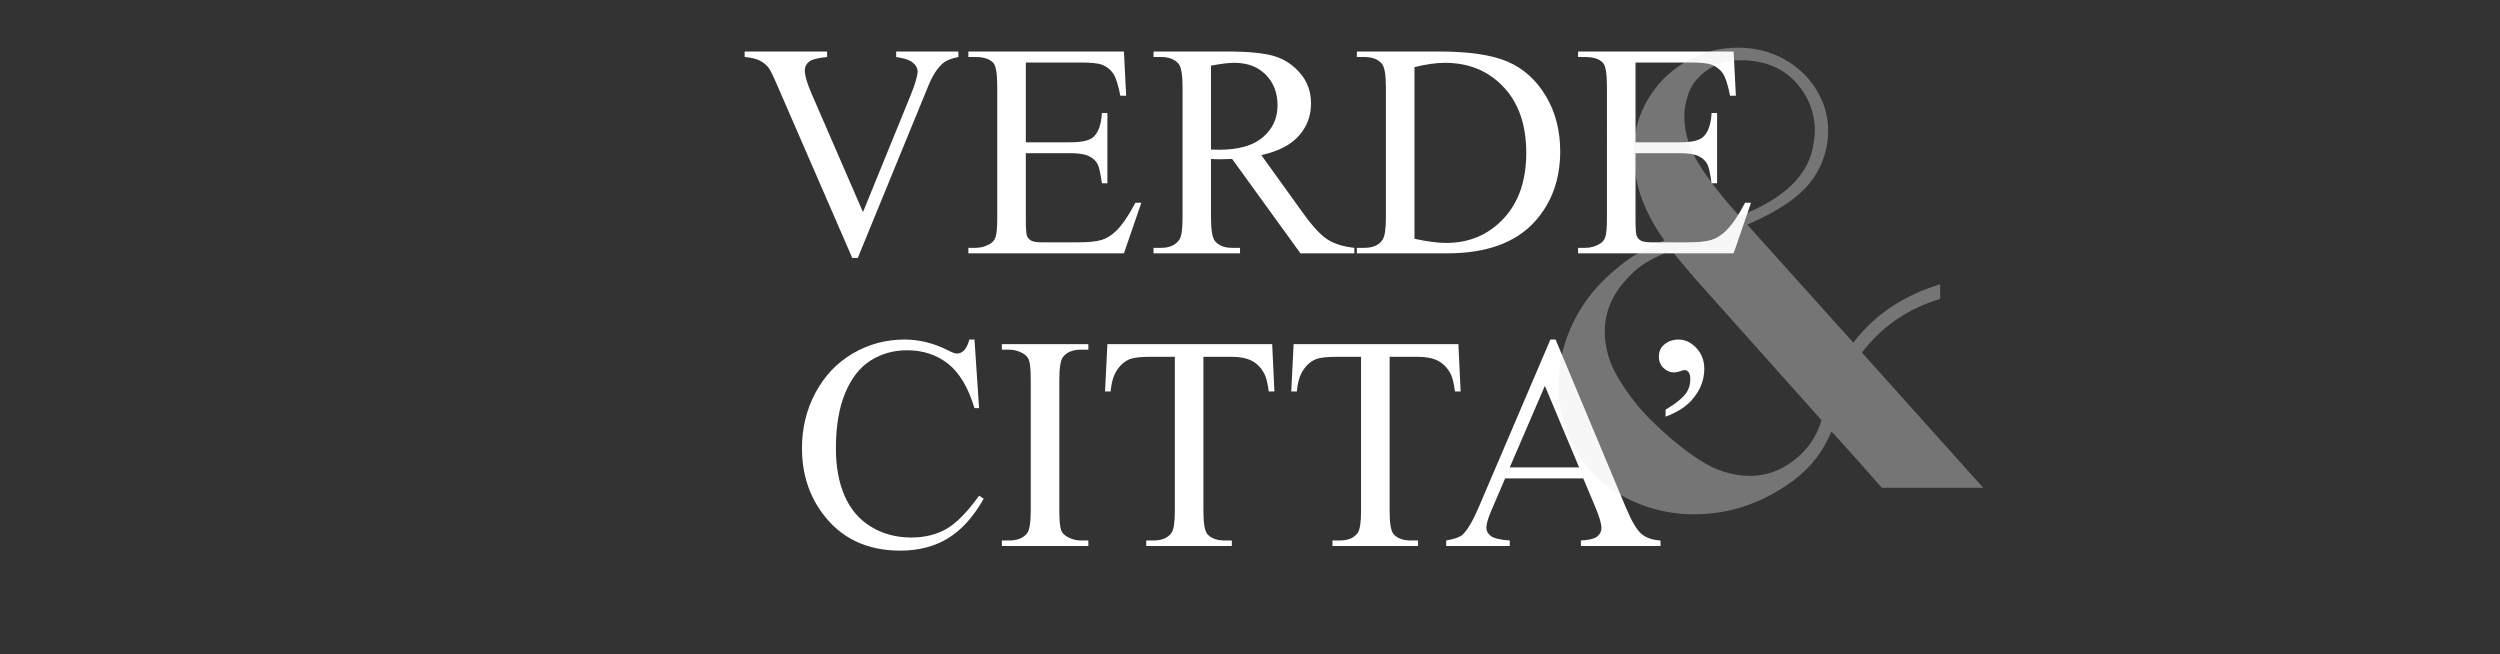
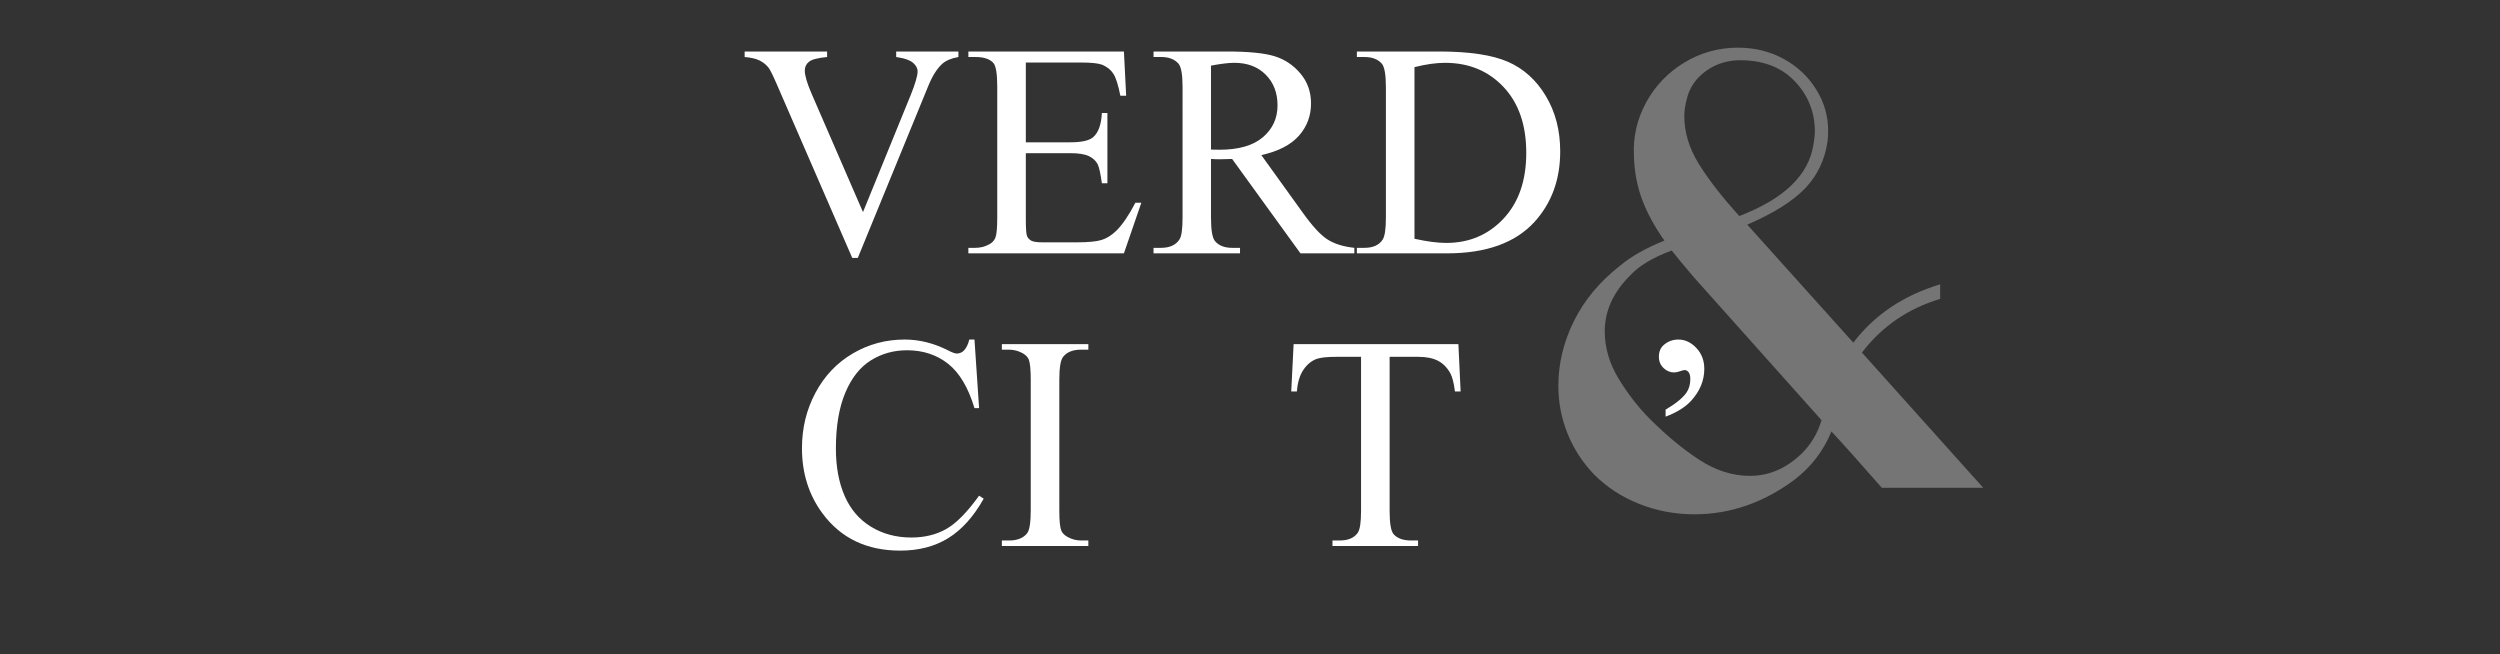
<svg xmlns="http://www.w3.org/2000/svg" id="Livello_2" viewBox="0 0 820.077 214.571">
  <rect x="0" y="0" width="820.077" height="214.571" fill="#333333" stroke="none" />
  <defs>
    <style>.cls-1{fill:#e9e9e9;}.cls-1,.cls-2{stroke-width:0px;}.cls-2{fill:#fff;}.cls-3{opacity:.36;}</style>
  </defs>
  <g id="Livello_1-2">
    <path class="cls-2" d="m314.384,16.895v1.807c-2.344.423-4.118,1.172-5.322,2.246-1.726,1.595-3.256,4.037-4.59,7.324l-23.096,56.348h-1.807l-24.805-57.08c-1.27-2.93-2.165-4.72-2.686-5.371-.814-1.009-1.815-1.798-3.003-2.368-1.189-.569-2.792-.935-4.81-1.099v-1.807h27.051v1.807c-3.06.293-5.046.814-5.957,1.562-.912.749-1.367,1.709-1.367,2.881,0,1.628.748,4.167,2.246,7.617l16.846,38.818,15.625-38.33c1.53-3.776,2.295-6.396,2.295-7.861,0-.944-.472-1.847-1.416-2.71-.945-.862-2.539-1.473-4.785-1.831-.163-.032-.44-.081-.83-.146v-1.807h20.41Z" />
    <path class="cls-2" d="m336.503,20.508v26.172h14.551c3.776,0,6.299-.569,7.568-1.709,1.692-1.497,2.637-4.134,2.832-7.91h1.807v23.047h-1.807c-.456-3.223-.912-5.29-1.367-6.201-.586-1.139-1.546-2.034-2.881-2.686-1.335-.651-3.386-.977-6.152-.977h-14.551v21.826c0,2.93.13,4.712.391,5.347.26.635.716,1.14,1.367,1.514.651.374,1.888.561,3.711.561h11.23c3.743,0,6.461-.26,8.154-.781,1.692-.52,3.32-1.546,4.883-3.076,2.018-2.018,4.085-5.061,6.201-9.131h1.953l-5.713,16.602h-51.025v-1.807h2.344c1.562,0,3.043-.374,4.443-1.123,1.041-.52,1.749-1.302,2.124-2.344.374-1.042.561-3.174.561-6.396V28.418c0-4.199-.423-6.787-1.27-7.764-1.172-1.302-3.125-1.953-5.859-1.953h-2.344v-1.807h51.025l.732,14.502h-1.904c-.684-3.483-1.44-5.875-2.271-7.178-.83-1.302-2.059-2.295-3.687-2.978-1.302-.488-3.597-.732-6.885-.732h-18.164Z" />
    <path class="cls-2" d="m444.267,83.106h-17.676l-22.412-30.957c-1.66.065-3.011.098-4.053.098-.423,0-.879-.008-1.367-.024-.488-.016-.993-.041-1.514-.073v19.238c0,4.167.456,6.755,1.367,7.764,1.237,1.433,3.092,2.148,5.566,2.148h2.588v1.807h-28.369v-1.807h2.49c2.799,0,4.801-.911,6.006-2.734.684-1.009,1.025-3.401,1.025-7.178V28.613c0-4.167-.456-6.754-1.367-7.764-1.27-1.432-3.158-2.148-5.664-2.148h-2.49v-1.807h24.121c7.031,0,12.215.513,15.552,1.538,3.336,1.025,6.168,2.914,8.496,5.664,2.327,2.751,3.491,6.03,3.491,9.839,0,4.069-1.327,7.601-3.979,10.596-2.654,2.995-6.763,5.111-12.329,6.348l13.672,18.994c3.125,4.362,5.811,7.259,8.057,8.691,2.246,1.433,5.176,2.344,8.789,2.734v1.807Zm-47.022-34.033c.618,0,1.155.008,1.611.024.456.017.83.024,1.123.024,6.315,0,11.076-1.367,14.282-4.102,3.206-2.734,4.81-6.217,4.81-10.449,0-4.134-1.294-7.495-3.882-10.083s-6.014-3.882-10.278-3.882c-1.888,0-4.443.31-7.666.928v27.539Z" />
    <path class="cls-2" d="m445.097,83.106v-1.807h2.49c2.799,0,4.785-.895,5.957-2.686.716-1.074,1.074-3.483,1.074-7.227V28.613c0-4.134-.456-6.722-1.367-7.764-1.27-1.432-3.158-2.148-5.664-2.148h-2.49v-1.807h26.953c9.895,0,17.423,1.123,22.583,3.369,5.159,2.246,9.309,5.99,12.451,11.23,3.141,5.241,4.712,11.296,4.712,18.164,0,9.212-2.8,16.911-8.398,23.096-6.283,6.901-15.853,10.352-28.711,10.352h-29.59Zm18.896-4.785c4.133.912,7.6,1.367,10.4,1.367,7.551,0,13.818-2.653,18.799-7.959,4.981-5.306,7.471-12.5,7.471-21.582,0-9.147-2.49-16.357-7.471-21.631s-11.377-7.91-19.189-7.91c-2.93,0-6.267.472-10.01,1.416v56.299Z" />
-     <path class="cls-2" d="m536.503,20.508v26.172h14.551c3.776,0,6.299-.569,7.568-1.709,1.692-1.497,2.637-4.134,2.832-7.91h1.807v23.047h-1.807c-.456-3.223-.912-5.29-1.367-6.201-.586-1.139-1.546-2.034-2.881-2.686-1.335-.651-3.386-.977-6.152-.977h-14.551v21.826c0,2.93.13,4.712.391,5.347.26.635.716,1.14,1.367,1.514.651.374,1.887.561,3.711.561h11.23c3.743,0,6.461-.26,8.154-.781,1.692-.52,3.32-1.546,4.883-3.076,2.018-2.018,4.085-5.061,6.201-9.131h1.953l-5.713,16.602h-51.025v-1.807h2.344c1.562,0,3.043-.374,4.443-1.123,1.042-.52,1.75-1.302,2.124-2.344.374-1.042.561-3.174.561-6.396V28.418c0-4.199-.423-6.787-1.27-7.764-1.172-1.302-3.125-1.953-5.859-1.953h-2.344v-1.807h51.025l.732,14.502h-1.904c-.684-3.483-1.44-5.875-2.271-7.178-.83-1.302-2.059-2.295-3.687-2.978-1.302-.488-3.597-.732-6.885-.732h-18.164Z" />
    <path class="cls-2" d="m319.658,111.381l1.514,22.51h-1.514c-2.019-6.738-4.9-11.588-8.643-14.551-3.744-2.962-8.236-4.443-13.477-4.443-4.394,0-8.367,1.115-11.914,3.345-3.549,2.23-6.34,5.786-8.374,10.669-2.035,4.883-3.052,10.954-3.052,18.213,0,5.99.96,11.182,2.881,15.576,1.92,4.394,4.81,7.764,8.667,10.107s8.259,3.516,13.208,3.516c4.297,0,8.089-.919,11.377-2.759,3.288-1.839,6.901-5.493,10.84-10.962l1.514.977c-3.32,5.892-7.195,10.205-11.621,12.94-4.427,2.734-9.685,4.102-15.771,4.102-10.97,0-19.466-4.069-25.488-12.207-4.492-6.055-6.738-13.184-6.738-21.387,0-6.608,1.481-12.679,4.443-18.213,2.962-5.534,7.039-9.822,12.231-12.866,5.192-3.043,10.864-4.565,17.017-4.565,4.785,0,9.505,1.172,14.16,3.516,1.367.716,2.344,1.074,2.93,1.074.879,0,1.643-.309,2.295-.928.846-.879,1.448-2.1,1.807-3.662h1.709Z" />
    <path class="cls-2" d="m357.011,177.299v1.807h-28.369v-1.807h2.344c2.734,0,4.72-.797,5.957-2.393.781-1.042,1.172-3.548,1.172-7.519v-42.773c0-3.353-.212-5.566-.635-6.641-.326-.814-.993-1.514-2.002-2.1-1.433-.781-2.93-1.172-4.492-1.172h-2.344v-1.807h28.369v1.807h-2.393c-2.702,0-4.671.798-5.908,2.393-.814,1.042-1.221,3.548-1.221,7.519v42.773c0,3.353.211,5.566.635,6.641.325.814,1.008,1.514,2.051,2.1,1.399.781,2.881,1.172,4.443,1.172h2.393Z" />
-     <path class="cls-2" d="m417.314,112.894l.732,15.527h-1.855c-.359-2.734-.847-4.688-1.465-5.859-1.009-1.888-2.352-3.279-4.028-4.175-1.677-.895-3.882-1.343-6.616-1.343h-9.326v50.586c0,4.069.44,6.608,1.318,7.617,1.237,1.367,3.141,2.051,5.713,2.051h2.295v1.807h-28.076v-1.807h2.344c2.799,0,4.785-.846,5.957-2.539.716-1.042,1.074-3.418,1.074-7.129v-50.586h-7.959c-3.093,0-5.29.228-6.592.684-1.693.619-3.142,1.807-4.346,3.564-1.205,1.758-1.921,4.134-2.148,7.129h-1.855l.781-15.527h54.053Z" />
    <path class="cls-2" d="m478.398,112.894l.732,15.527h-1.855c-.359-2.734-.847-4.688-1.465-5.859-1.009-1.888-2.352-3.279-4.028-4.175-1.677-.895-3.882-1.343-6.616-1.343h-9.326v50.586c0,4.069.44,6.608,1.318,7.617,1.237,1.367,3.141,2.051,5.713,2.051h2.295v1.807h-28.076v-1.807h2.344c2.799,0,4.785-.846,5.957-2.539.716-1.042,1.074-3.418,1.074-7.129v-50.586h-7.959c-3.093,0-5.29.228-6.592.684-1.693.619-3.142,1.807-4.346,3.564-1.205,1.758-1.921,4.134-2.148,7.129h-1.855l.781-15.527h54.053Z" />
-     <path class="cls-2" d="m519.365,156.938h-25.635l-4.492,10.449c-1.107,2.572-1.66,4.492-1.66,5.762,0,1.009.48,1.897,1.44,2.661.96.765,3.035,1.262,6.226,1.489v1.807h-20.85v-1.807c2.766-.488,4.557-1.123,5.371-1.904,1.66-1.562,3.499-4.736,5.518-9.521l23.291-54.492h1.709l23.047,55.078c1.855,4.427,3.54,7.3,5.054,8.618s3.621,2.059,6.323,2.222v1.807h-26.123v-1.807c2.637-.13,4.419-.569,5.347-1.318.928-.749,1.392-1.66,1.392-2.734,0-1.432-.652-3.694-1.953-6.787l-4.004-9.521Zm-1.367-3.613l-11.23-26.758-11.523,26.758h22.754Z" />
    <path class="cls-2" d="m546.366,136.674v-2.295c3.352-1.985,5.631-3.841,6.836-5.566.846-1.237,1.27-2.718,1.27-4.443,0-1.009-.179-1.758-.537-2.246-.391-.488-.814-.732-1.27-.732-.359,0-.83.114-1.416.342-.847.293-1.546.44-2.1.44-1.302,0-2.458-.488-3.467-1.465-1.009-.977-1.514-2.197-1.514-3.662,0-1.627.504-2.897,1.514-3.809,1.367-1.237,2.995-1.855,4.883-1.855,2.18,0,4.142.92,5.884,2.759,1.741,1.839,2.612,4.126,2.612,6.86,0,3.841-1.449,7.341-4.346,10.498-1.921,2.083-4.704,3.809-8.35,5.176Z" />
    <g class="cls-3">
      <path class="cls-1" d="m636.431,93.258v4.784c-10.583,3.19-19.135,9.061-25.658,17.613l39.791,44.357h-33.268c-7.104-8.117-12.612-14.276-16.526-18.482-2.609,6.381-6.669,11.67-12.176,15.873-10.148,7.536-21.091,11.307-32.834,11.307-6.234,0-12.214-1.124-17.939-3.37-5.728-2.25-10.692-5.47-14.894-9.677-3.771-3.913-6.67-8.372-8.698-13.372-2.032-5.002-3.045-10.254-3.045-15.764,0-7.247,1.702-14.314,5.11-21.2,3.404-6.883,8.443-12.938,15.112-18.156,3.622-3.044,8.48-5.796,14.568-8.262-3.19-4.492-5.619-8.949-7.284-13.373-1.669-4.42-2.576-9.241-2.718-14.46-.292-6.231,1.05-12.067,4.022-17.503,2.97-5.436,7.138-9.785,12.503-13.046,5.361-3.262,11.232-4.892,17.613-4.892,5.507,0,10.508,1.233,15.003,3.696,4.492,2.467,8.045,5.8,10.655,10.002,2.609,4.207,3.913,8.698,3.913,13.482,0,1.597-.074,2.826-.217,3.696-.87,5.946-3.299,11.018-7.284,15.221-3.988,4.207-10.328,8.192-19.026,11.959l34.79,38.705c6.958-9.133,16.451-15.509,28.485-19.135Zm-38.922,44.575l-41.748-46.749c-3.479-4.056-5.946-7.029-7.393-8.914-6.234,2.32-10.801,5.075-13.699,8.262-5.511,5.51-8.263,11.599-8.263,18.265,0,5.365,1.522,10.546,4.566,15.547,3.044,5.002,6.448,9.388,10.22,13.156,5.507,5.51,10.943,10.002,16.308,13.481,5.361,3.479,10.872,5.219,16.526,5.219,4.202,0,8.116-1.087,11.742-3.262,5.942-3.623,9.856-8.623,11.742-15.004Zm-45.01-99.804c0,5.365,1.594,10.62,4.784,15.764,3.187,5.147,7.61,10.838,13.264,17.069,14.786-5.654,22.902-13.553,24.353-23.701.289-1.74.435-3.044.435-3.914,0-6.523-2.249-12.101-6.74-16.742-4.495-4.638-10.655-6.883-18.482-6.741-3.914.146-7.393,1.305-10.437,3.479-3.044,2.174-5.076,4.929-6.088,8.262-.727,2.466-1.087,4.641-1.087,6.523Z" />
    </g>
  </g>
</svg>